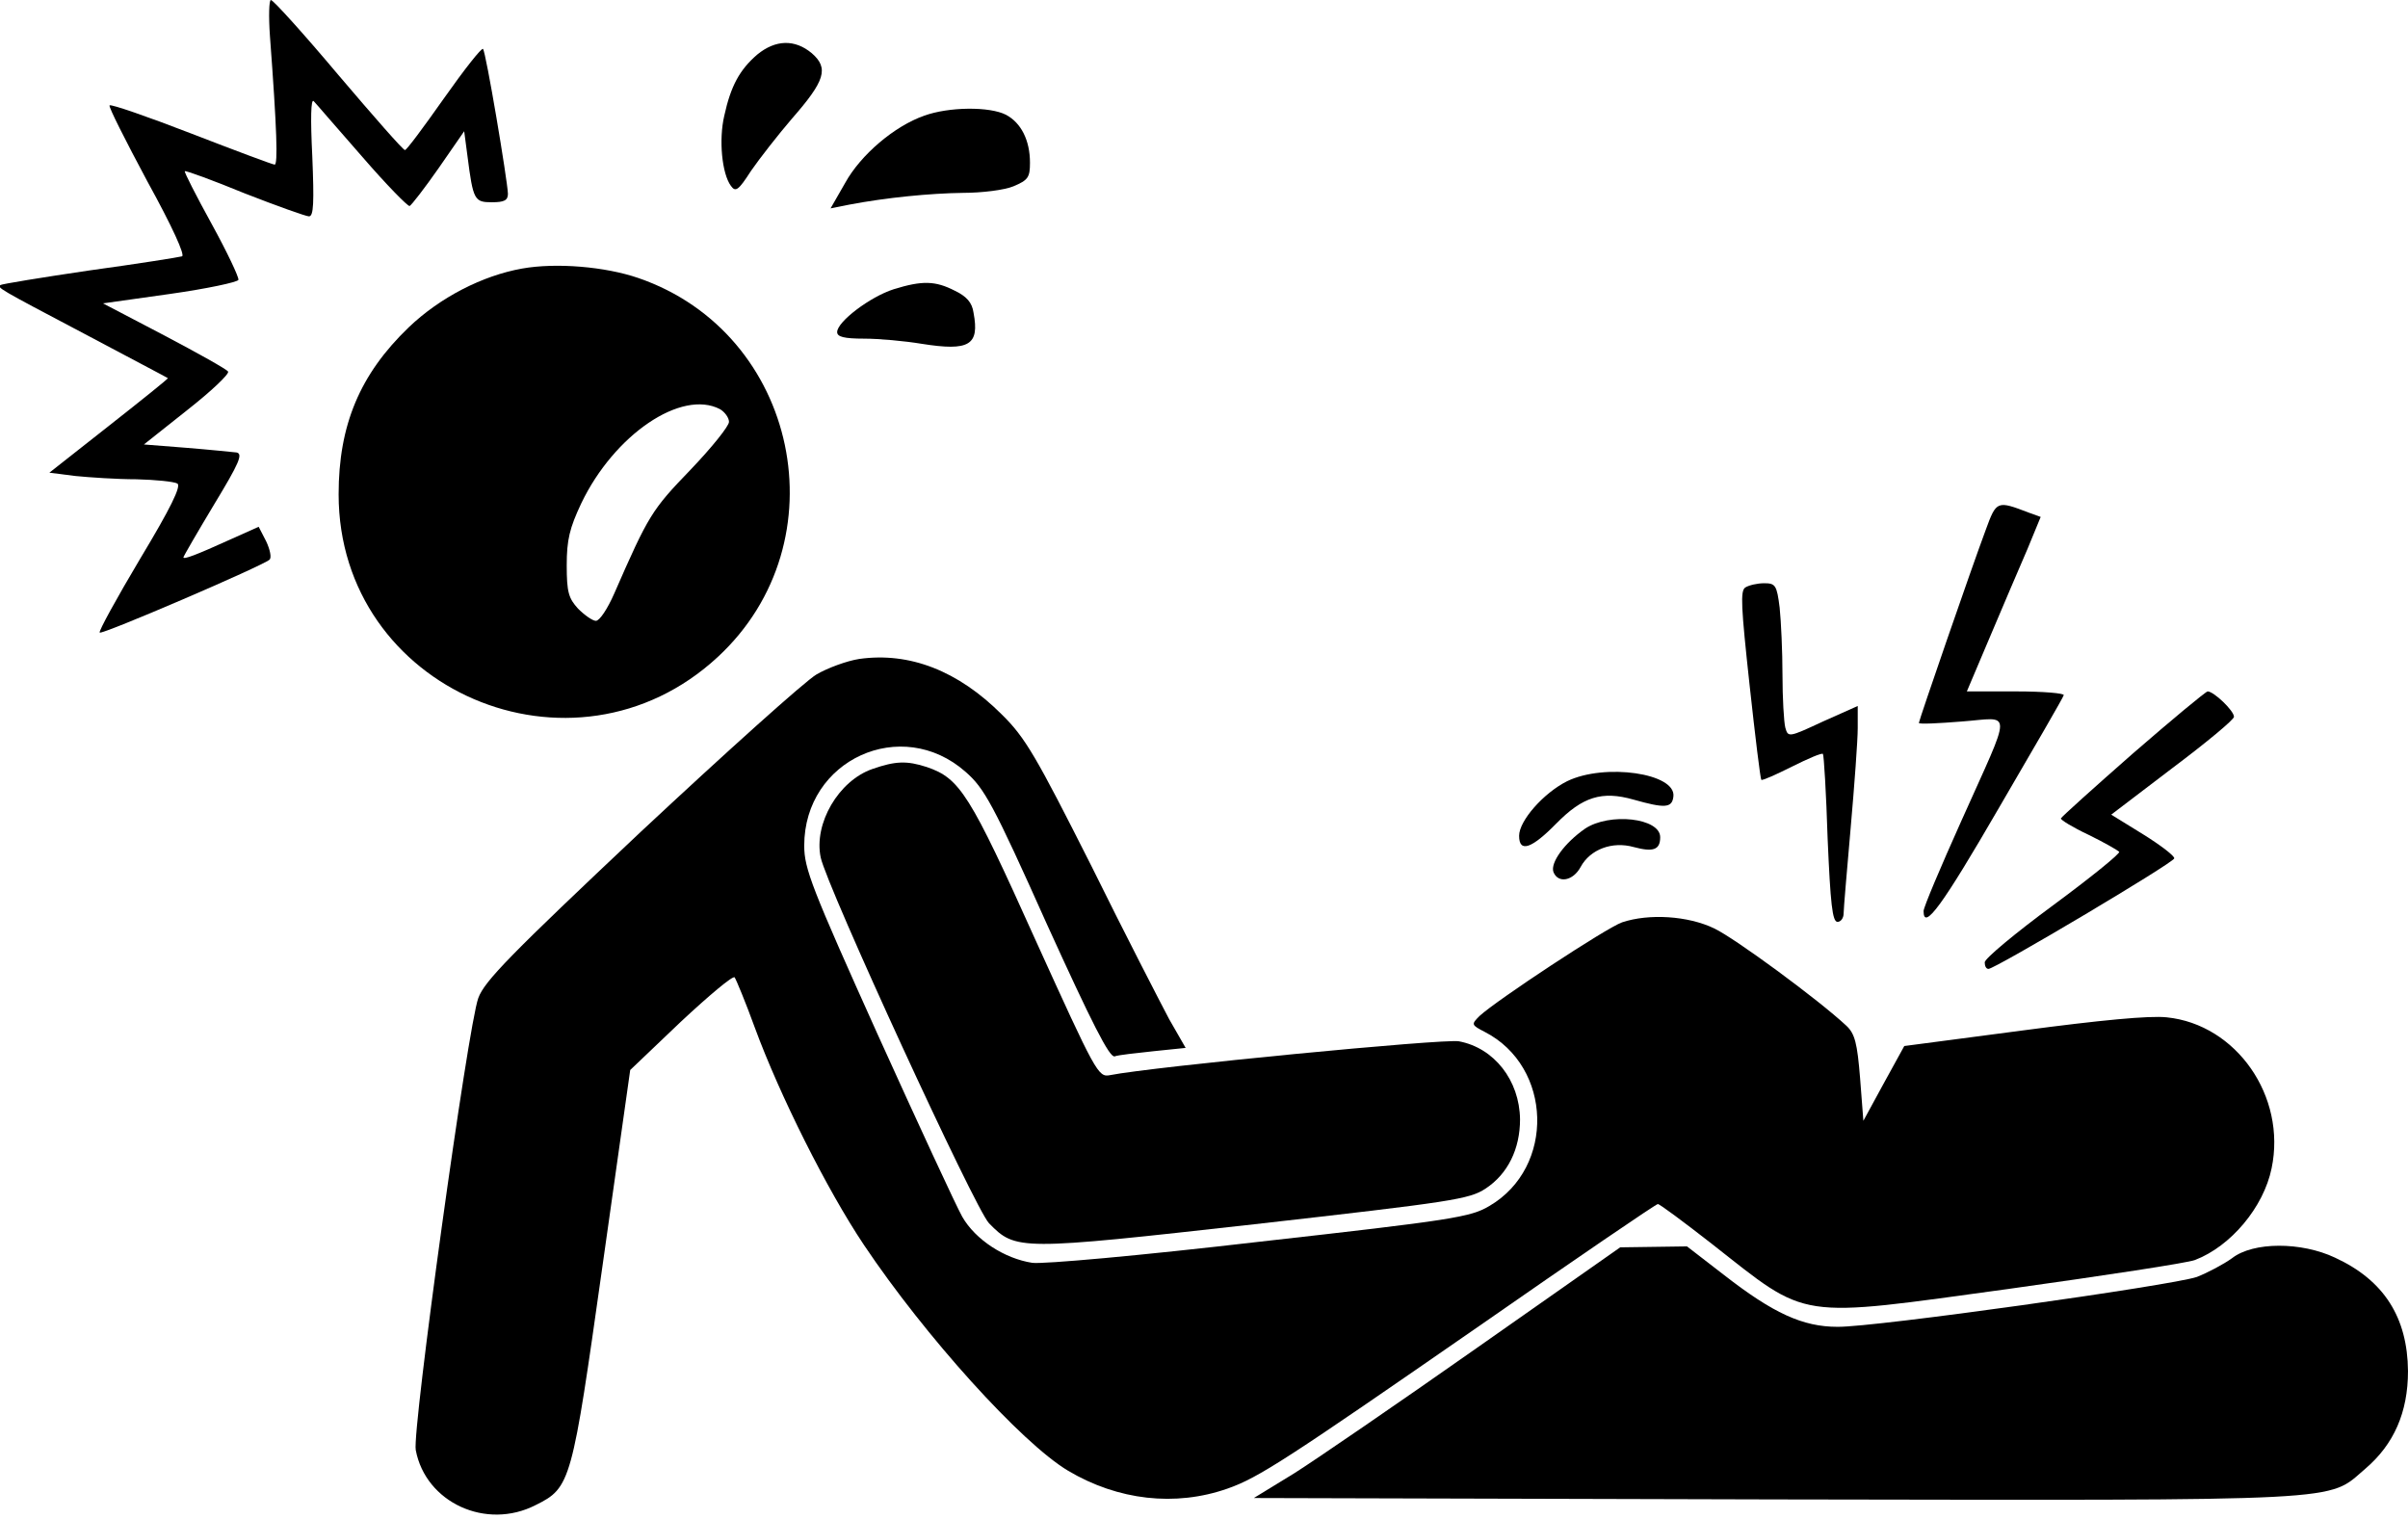
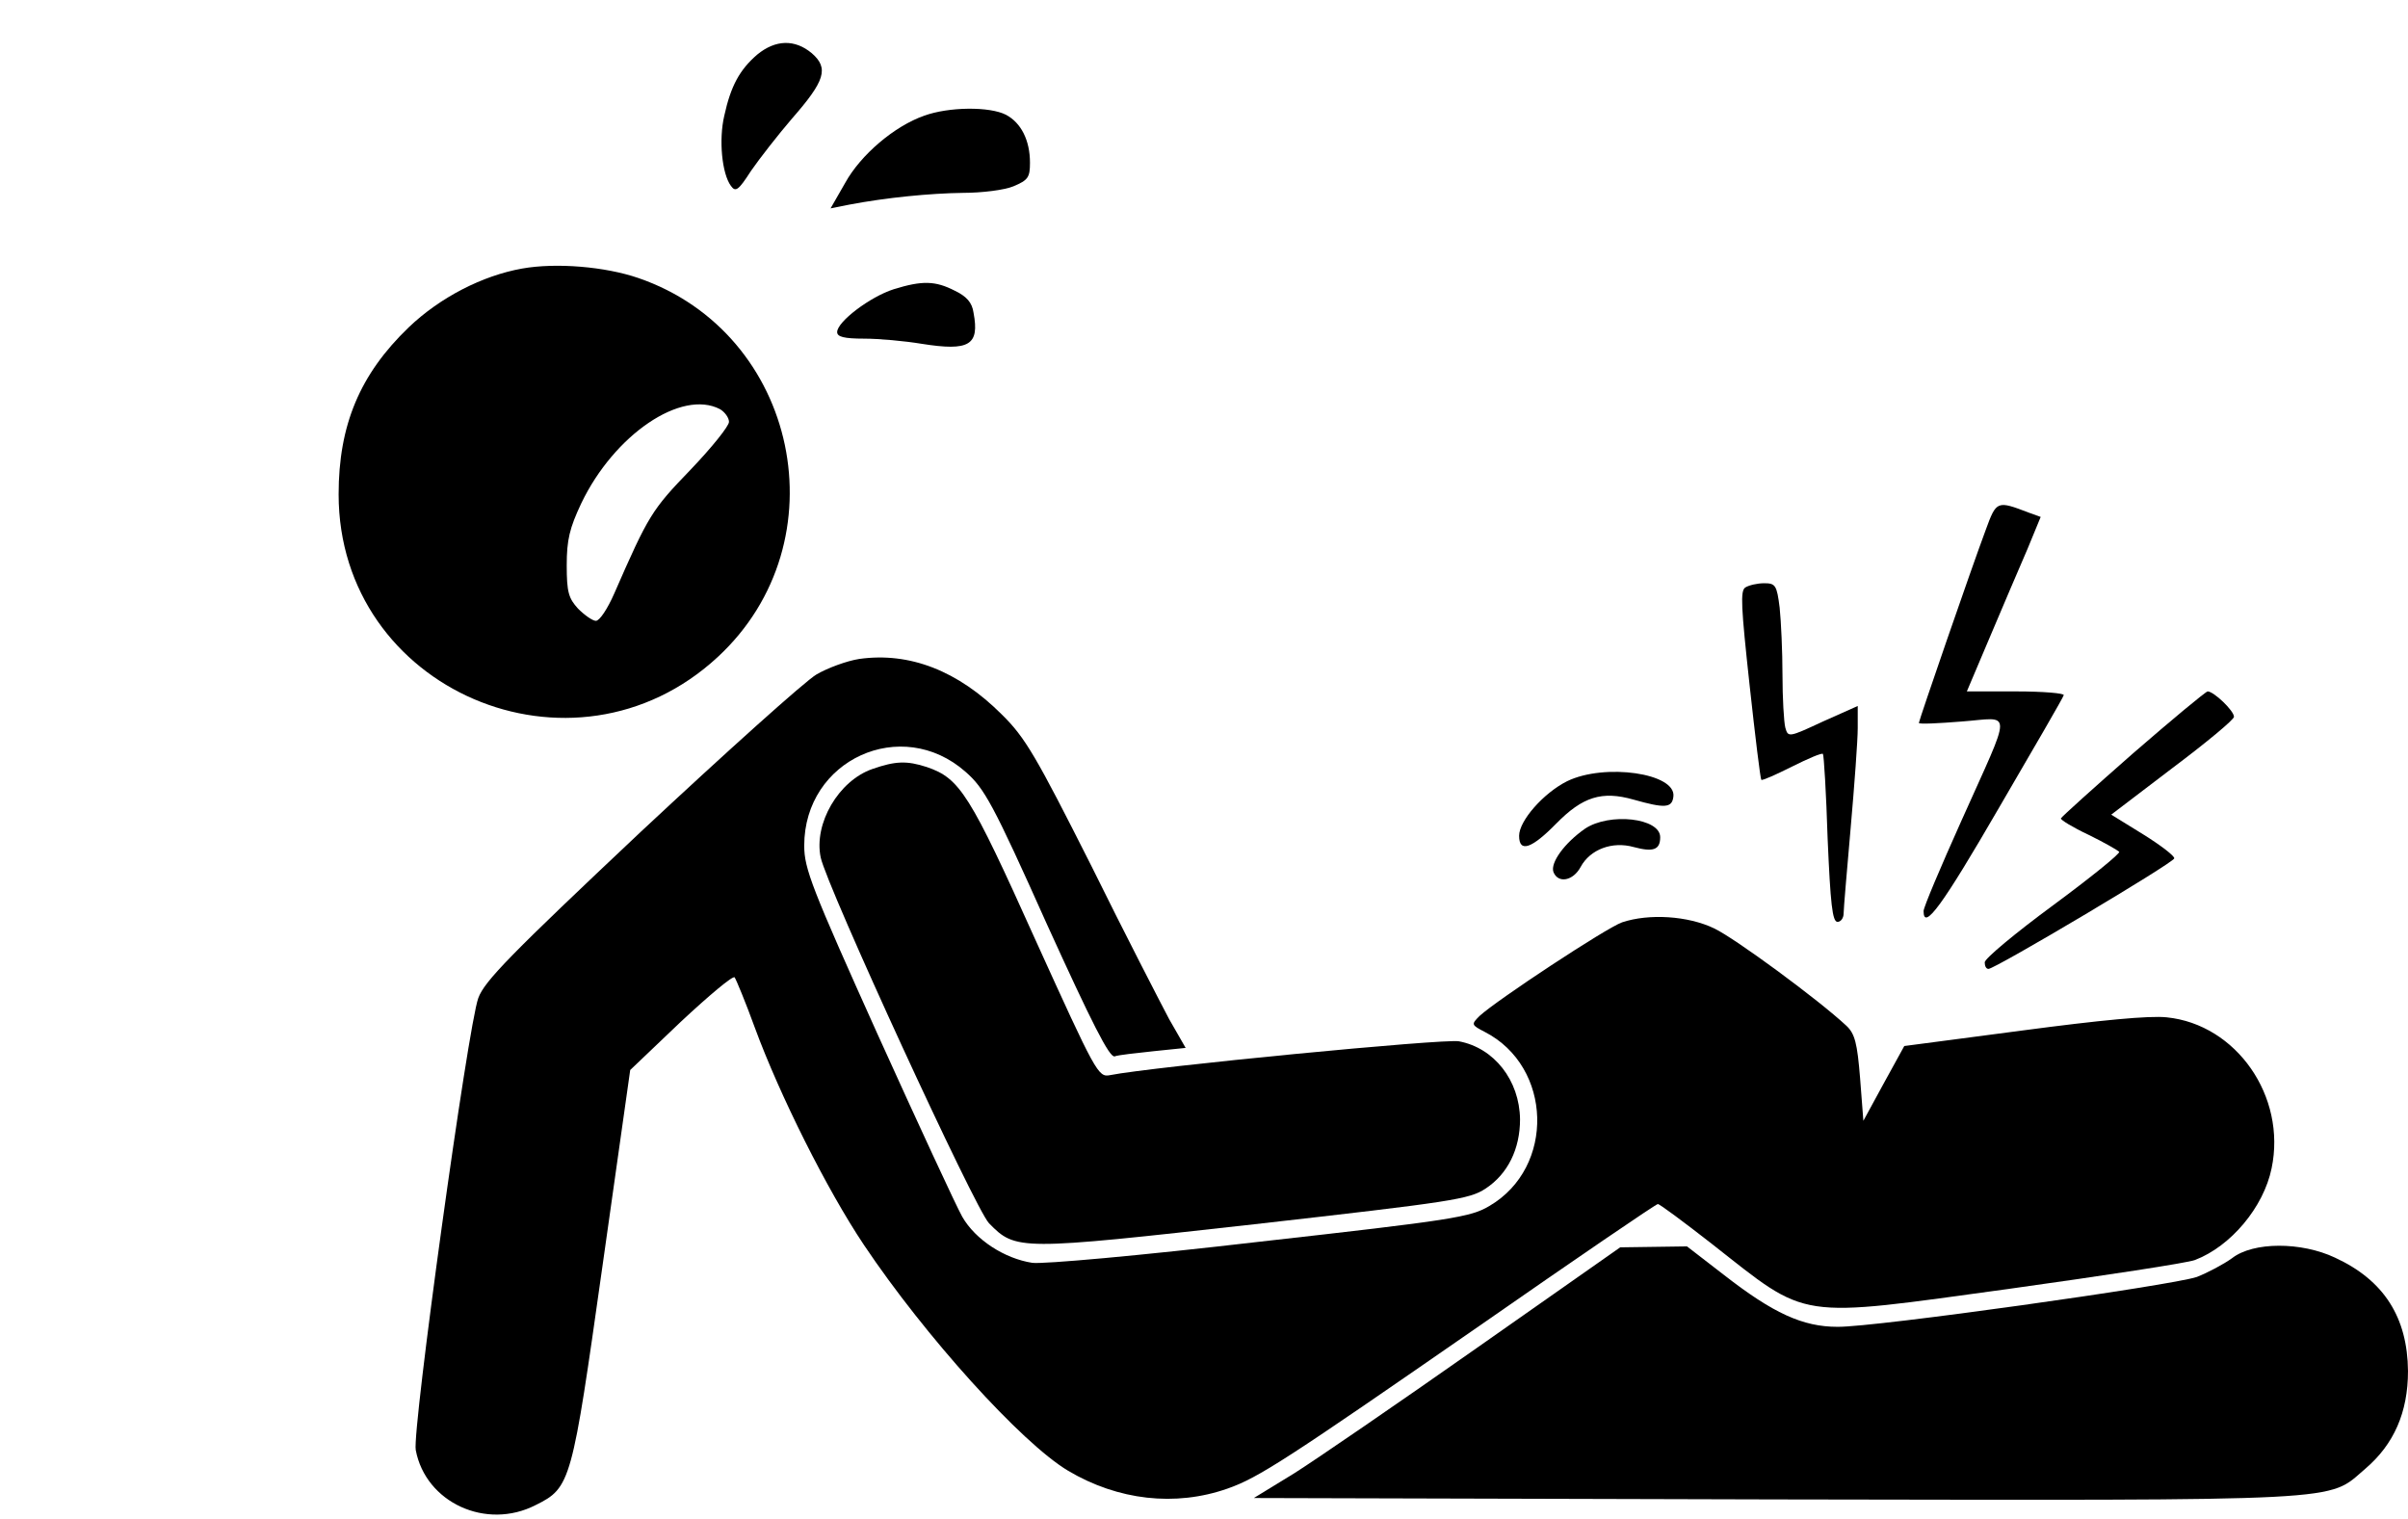
<svg xmlns="http://www.w3.org/2000/svg" width="512" height="323" viewBox="0 0 512 323" fill="none">
-   <path d="M57.398 7.703C58.898 27.703 59.098 35.003 58.398 35.003C57.998 35.003 49.998 32.003 40.698 28.403C31.398 24.803 23.598 22.103 23.298 22.403C22.998 22.603 26.698 29.903 31.298 38.503C36.698 48.303 39.398 54.303 38.698 54.503C37.998 54.703 29.198 56.103 18.998 57.503C8.798 59.003 0.298 60.403 0.098 60.603C-0.502 61.203 -0.802 61.103 17.998 71.003C27.598 76.103 35.598 80.303 35.698 80.403C35.798 80.503 30.198 85.003 23.198 90.503L10.498 100.503L15.998 101.203C18.998 101.503 24.898 101.903 28.998 101.903C33.098 102.003 36.998 102.403 37.698 102.803C38.598 103.303 36.298 108.003 29.798 118.803C24.798 127.203 20.898 134.303 21.198 134.503C21.698 135.003 55.898 120.303 57.298 119.003C57.798 118.603 57.398 116.803 56.598 115.103L54.998 112.003L49.198 114.603C41.498 118.103 38.998 119.003 38.998 118.503C38.998 118.303 41.898 113.303 45.498 107.303C50.898 98.403 51.698 96.503 50.298 96.203C49.298 96.103 44.498 95.603 39.498 95.203L30.598 94.503L39.798 87.203C44.898 83.203 48.798 79.503 48.498 79.003C48.198 78.503 42.098 75.103 34.898 71.303L21.898 64.503L36.098 62.503C43.898 61.403 50.498 60.003 50.698 59.503C50.798 58.903 48.298 53.603 44.998 47.603C41.698 41.603 39.098 36.503 39.298 36.403C39.398 36.203 45.198 38.303 51.998 41.103C58.898 43.803 65.098 46.003 65.698 46.003C66.698 46.003 66.798 43.003 66.398 33.203C65.998 25.203 66.098 20.903 66.698 21.503C67.198 22.003 71.798 27.403 76.998 33.303C82.098 39.203 86.698 43.903 87.098 43.803C87.498 43.603 90.298 40.003 93.298 35.703L98.698 27.903L99.398 33.203C100.598 42.603 100.898 43.003 104.598 43.003C107.198 43.003 107.998 42.603 107.998 41.203C107.898 38.303 103.298 10.903 102.698 10.403C102.398 10.103 98.698 14.803 94.398 20.903C90.098 27.003 86.398 32.003 86.098 31.903C85.698 31.903 79.398 24.703 71.998 16.003C64.598 7.203 58.098 0.003 57.598 0.003C57.198 0.003 57.098 3.503 57.398 7.703Z" fill="black" />
  <path d="M160.999 11.608C157.299 14.808 155.399 18.208 153.999 24.608C152.799 29.708 153.499 36.908 155.399 39.508C156.399 40.908 156.999 40.508 159.699 36.308C161.499 33.708 165.399 28.708 168.399 25.208C175.399 17.208 176.299 14.508 172.599 11.308C168.999 8.308 164.899 8.408 160.999 11.608Z" fill="black" />
  <path d="M196.498 24.605C190.198 26.805 182.998 32.905 179.698 38.905L176.598 44.305L180.598 43.505C188.498 42.005 197.698 41.105 204.798 41.005C208.798 41.005 213.598 40.405 215.498 39.605C218.598 38.305 218.998 37.705 218.998 34.605C218.998 29.805 217.098 26.105 213.898 24.405C210.398 22.605 201.698 22.705 196.498 24.605Z" fill="black" />
  <path d="M111 57.102C102.6 58.602 93.6 63.202 86.9 69.602C76.5 79.602 72 90.402 72 105.102C72 146.702 121.9 168.102 152.6 139.702C179.1 115.202 169.8 70.802 135.7 59.102C128.7 56.702 118.3 55.802 111 57.102ZM153.1 87.002C154.1 87.602 155 88.802 155 89.702C155 90.602 151.3 95.202 146.8 99.902C138.6 108.402 137.9 109.502 130.6 126.202C129.2 129.402 127.5 132.002 126.7 132.002C126 132.002 124.3 130.802 122.9 129.402C120.9 127.202 120.5 125.902 120.5 120.202C120.5 114.802 121.1 112.302 123.6 107.002C130.6 92.402 144.9 82.702 153.1 87.002Z" fill="black" />
  <path d="M190 61.505C185 63.105 178 68.405 178 70.605C178 71.605 179.4 72.005 183.8 72.005C186.9 72.005 192.4 72.505 196 73.105C206.1 74.705 208.3 73.405 207 66.505C206.7 64.305 205.5 63.005 203 61.805C198.9 59.705 196.1 59.605 190 61.505Z" fill="black" />
  <path d="M422.2 112.708C419.1 121.008 408 153.208 408 153.708C408 154.008 412.1 153.808 417.1 153.408C428 152.608 428 150.008 417 174.608C412.6 184.408 409 192.908 409 193.708C409 198.008 413 192.508 425 171.808C432.4 159.108 438.7 148.308 438.8 147.808C439 147.408 434.5 147.008 428.7 147.008H418.2L423.2 135.208C425.9 128.808 429.5 120.408 431.1 116.708L433.9 109.908L431.4 109.008C424.6 106.408 424.5 106.408 422.2 112.708Z" fill="black" />
  <path d="M371.099 124.908C369.999 125.608 370.199 129.008 371.999 145.608C373.199 156.608 374.299 165.608 374.499 165.808C374.699 166.008 377.599 164.708 380.999 163.008C384.399 161.308 387.399 160.008 387.599 160.308C387.799 160.508 388.299 168.608 388.599 178.308C389.199 192.108 389.599 196.008 390.699 196.008C391.399 196.008 391.999 195.208 391.999 194.208C391.999 193.308 392.699 185.108 393.499 176.008C394.299 166.908 394.999 157.408 394.999 154.808V150.108L387.599 153.408C380.299 156.808 380.199 156.808 379.599 154.708C379.299 153.508 378.999 148.408 378.999 143.508C378.999 138.508 378.699 132.108 378.399 129.208C377.799 124.408 377.499 124.008 375.099 124.008C373.699 124.008 371.899 124.408 371.099 124.908Z" fill="black" />
  <path d="M182.698 140.105C180.098 140.505 175.998 142.005 173.598 143.405C171.198 144.805 154.398 159.905 136.198 176.905C108.598 202.905 102.998 208.605 101.698 212.205C99.498 218.105 87.598 304.205 88.398 308.305C90.498 319.505 103.398 325.405 113.898 320.005C121.398 316.305 121.598 315.205 128.098 269.205L133.998 227.505L144.698 217.305C150.698 211.705 155.798 207.405 156.198 207.805C156.498 208.205 158.498 213.005 160.498 218.505C165.798 232.905 175.798 252.905 183.698 264.705C196.698 284.105 217.198 306.805 227.098 312.705C237.698 319.005 249.898 320.405 260.998 316.505C267.598 314.205 273.698 310.205 314.698 281.805C335.098 267.605 352.098 256.005 352.498 256.005C352.898 256.005 357.998 259.805 363.898 264.405C384.798 280.805 381.398 280.305 427.398 274.005C447.498 271.205 465.198 268.505 466.698 267.905C474.298 265.005 481.298 256.705 482.998 248.405C486.198 233.105 475.498 217.805 460.698 216.305C456.998 215.905 446.598 216.905 429.998 219.105L404.898 222.405L400.498 230.405L396.198 238.305L395.498 229.205C394.898 221.805 394.398 219.805 392.598 218.105C386.598 212.505 368.898 199.505 364.498 197.405C358.898 194.705 350.598 194.205 344.898 196.105C341.498 197.305 318.298 212.605 314.598 216.005C312.798 217.805 312.798 217.905 315.698 219.405C330.098 226.805 330.698 248.205 316.698 256.405C312.698 258.805 308.798 259.405 267.898 264.005C242.098 267.005 221.798 268.805 219.498 268.505C213.598 267.605 207.398 263.605 204.598 258.705C203.298 256.405 195.198 238.905 186.598 219.905C172.598 188.805 170.998 184.705 170.998 179.805C170.998 161.505 191.698 152.105 205.298 164.105C209.298 167.605 211.098 170.805 222.598 196.505C232.198 217.605 235.898 224.905 236.998 224.605C237.798 224.305 241.598 223.905 245.298 223.505L252.098 222.805L248.598 216.705C246.798 213.305 239.198 198.605 231.998 184.005C220.298 160.805 217.998 156.805 212.998 151.905C203.698 142.605 193.398 138.605 182.698 140.105Z" fill="black" />
  <path d="M453.5 160.208C445.3 167.408 438.4 173.608 438.2 174.008C438.1 174.308 440.7 175.908 444.1 177.508C447.4 179.108 450.3 180.808 450.6 181.108C450.8 181.508 444.5 186.608 436.5 192.508C428.5 198.408 422 203.808 422 204.608C422 205.408 422.3 206.008 422.8 206.008C424.2 206.008 462.1 183.508 462.3 182.508C462.4 182.008 459.4 179.708 455.7 177.408L448.9 173.208L461.9 163.308C469.1 157.908 475 153.008 475 152.408C475 151.108 470.7 147.008 469.4 147.008C468.9 147.108 461.8 153.008 453.5 160.208Z" fill="black" />
  <path d="M185.497 163.501C178.297 166.001 172.997 175.101 174.497 182.301C175.797 188.501 207.397 257.201 210.297 260.101C215.997 265.901 216.597 265.901 266.697 260.301C308.997 255.501 312.397 255.001 315.897 252.701C320.597 249.601 323.197 244.301 323.197 238.001C323.097 229.701 317.697 222.801 310.197 221.401C307.097 220.801 245.097 226.801 235.997 228.601C233.497 229.101 232.997 228.101 220.097 199.701C206.197 168.801 204.097 165.501 197.097 163.101C192.797 161.701 190.397 161.801 185.497 163.501Z" fill="black" />
  <path d="M333.2 166.104C328.2 168.604 323 174.504 323 177.704C323 181.404 325.7 180.404 330.9 175.104C336.5 169.404 340.6 168.104 347.3 170.004C354 171.904 355.5 171.804 355.8 169.404C356.5 164.404 341.2 162.204 333.2 166.104Z" fill="black" />
  <path d="M336.998 176.207C332.698 179.207 329.598 183.407 330.298 185.407C331.298 187.907 334.498 187.307 336.098 184.307C338.098 180.607 342.798 178.807 347.398 180.107C351.498 181.207 352.998 180.707 352.998 178.007C352.998 173.907 342.198 172.707 336.998 176.207Z" fill="black" />
  <path d="M313.998 286.608C297.198 298.408 279.698 310.408 275.098 313.308L266.598 318.508L377.498 318.808C500.798 319.008 494.698 319.308 502.898 312.308C508.998 307.108 511.998 300.308 511.998 291.508C511.898 280.108 506.898 272.208 496.498 267.408C489.298 264.008 479.098 264.008 474.598 267.508C472.798 268.808 469.398 270.608 467.098 271.508C461.798 273.308 398.598 282.208 390.698 282.108C383.298 282.108 376.998 279.208 366.598 271.108L358.698 265.008L351.598 265.108L344.498 265.208L313.998 286.608Z" fill="black" />
</svg>